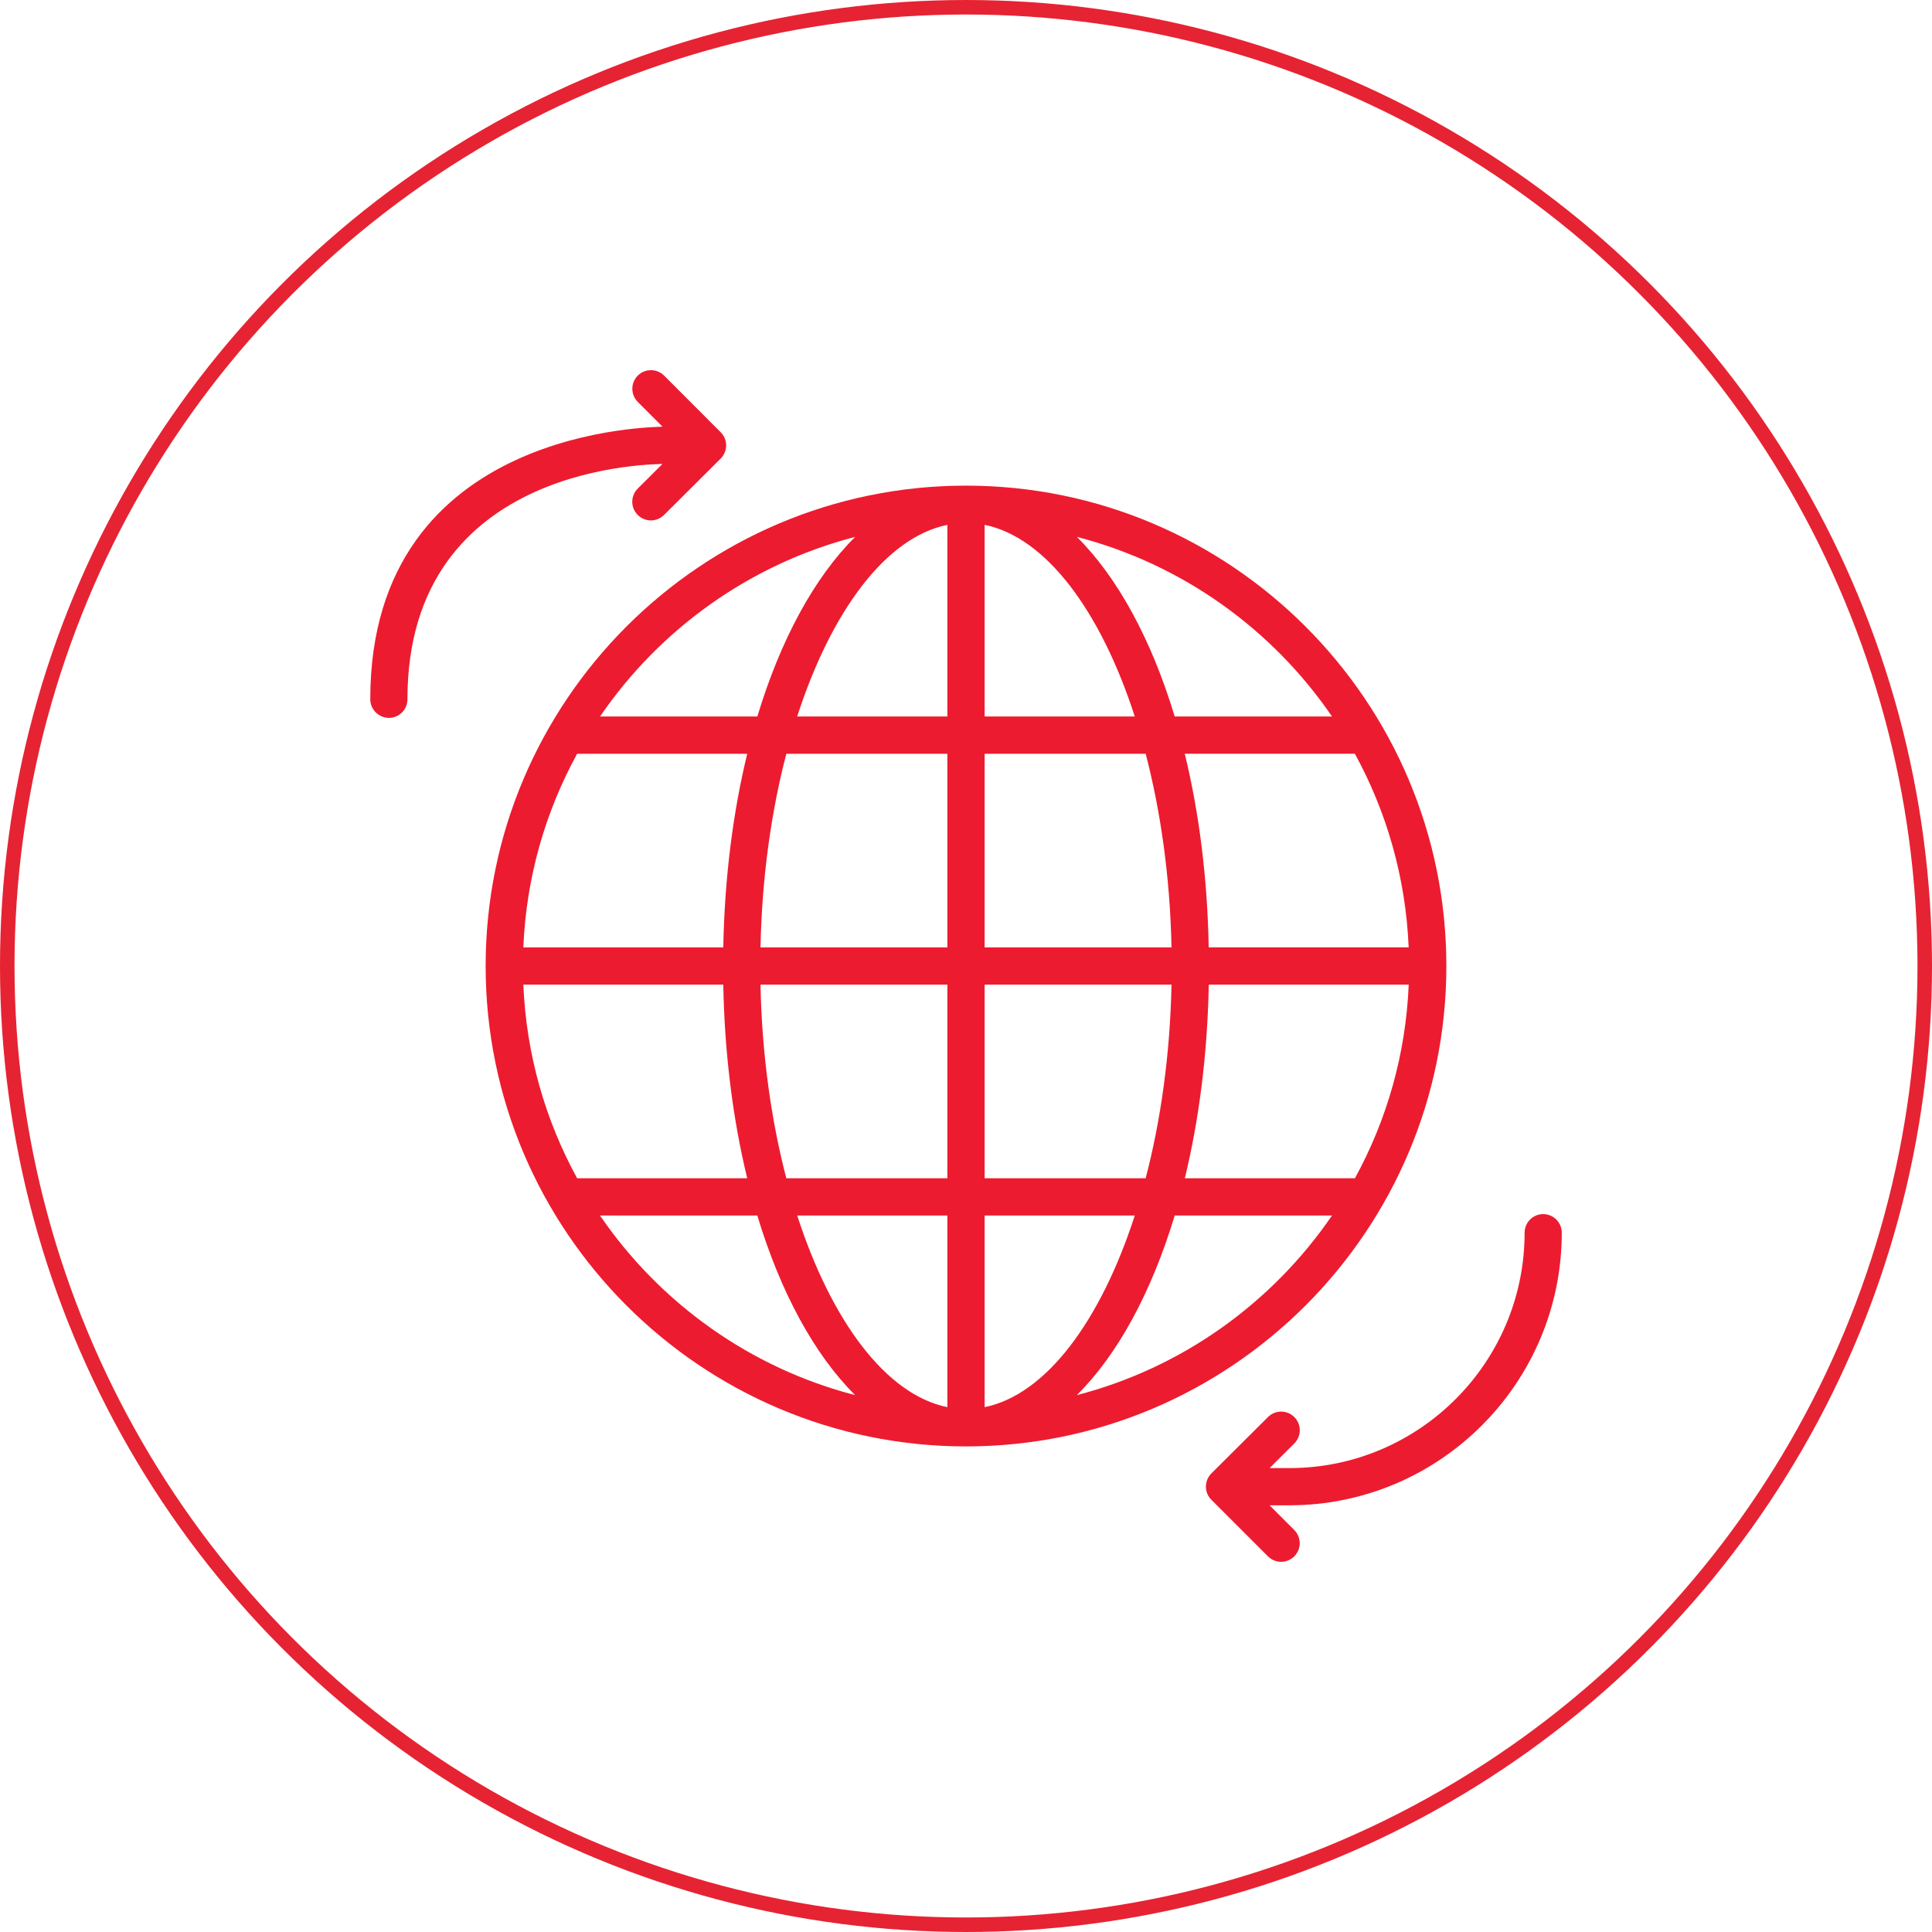
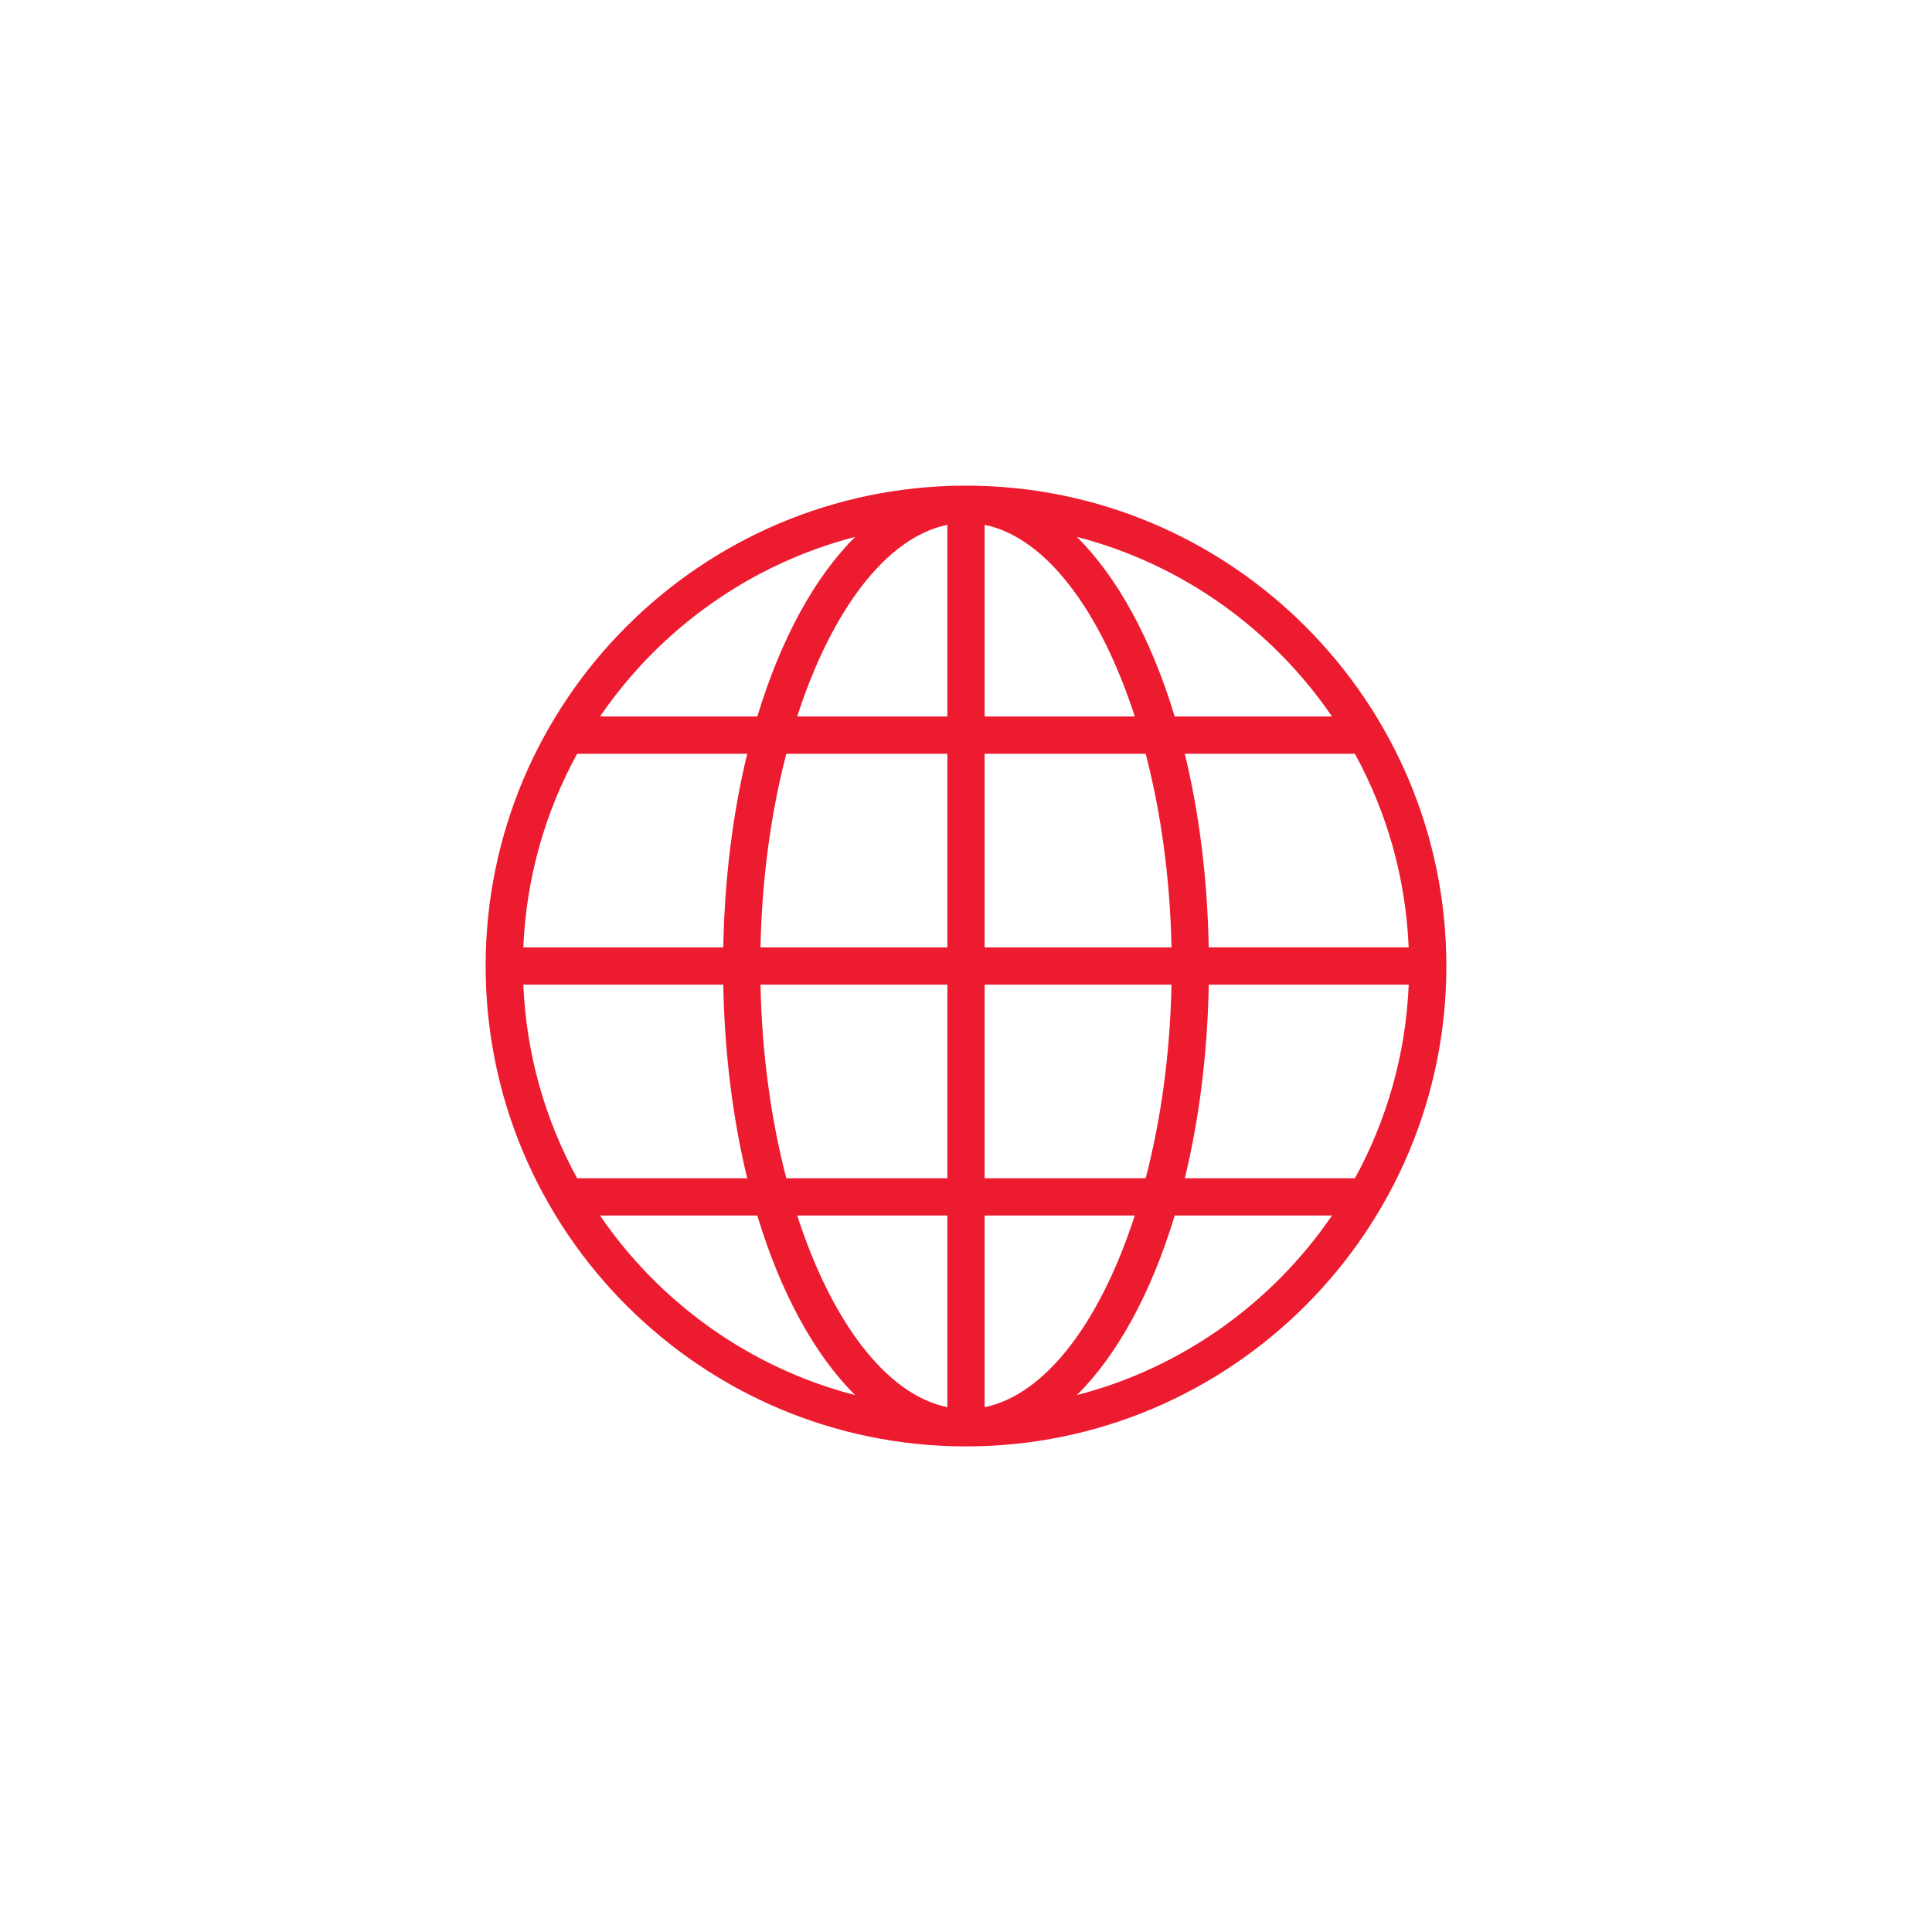
<svg xmlns="http://www.w3.org/2000/svg" id="Layer_2" viewBox="0 0 399.26 399.26">
  <defs>
    <style>.cls-1{fill:#ed1b2f;stroke-width:0px;}.cls-2{fill:none;stroke:#e62333;stroke-miterlimit:10;stroke-width:3px;}</style>
  </defs>
  <g id="Layer_1-2">
-     <circle class="cls-2" cx="199.63" cy="199.63" r="198.13" />
    <path class="cls-1" d="M199.63,100.36c-54.74,0-99.27,44.53-99.27,99.27s44.54,99.28,99.27,99.28,99.27-44.53,99.27-99.27h0c0-54.74-44.54-99.28-99.27-99.28ZM280,243.5h-35.15c2.94-12.09,4.68-25.62,4.95-40.02h41.32c-.6,14.45-4.55,28.04-11.12,40.02ZM108.15,203.48h41.32c.27,14.4,2.01,27.93,4.95,40.02h-35.15c-6.56-11.98-10.52-25.57-11.12-40.02ZM119.27,155.77h35.15c-2.94,12.09-4.68,25.62-4.95,40.02h-41.32c.6-14.45,4.55-28.04,11.12-40.02ZM203.48,148.07v-39.61c12.7,2.59,23.98,17.81,31.03,39.61h-31.03ZM236.76,155.77c3.14,12.04,5.05,25.66,5.34,40.02h-38.62v-40.02h33.28ZM195.78,108.46v39.61h-31.04c7.05-21.79,18.33-37.02,31.04-39.61ZM195.78,155.77v40.02h-38.62c.29-14.36,2.2-27.97,5.34-40.02h33.28ZM157.16,203.48h38.62v40.02h-33.28c-3.14-12.04-5.05-25.66-5.34-40.02ZM195.78,251.19v39.61c-12.7-2.59-23.98-17.81-31.03-39.61h31.03ZM203.48,290.8v-39.61h31.03c-7.05,21.79-18.33,37.02-31.03,39.61ZM203.48,243.5v-40.02h38.62c-.29,14.36-2.2,27.97-5.34,40.02h-33.28ZM249.79,195.78c-.27-14.4-2-27.93-4.95-40.02h35.15c6.56,11.98,10.52,25.57,11.12,40.02h-41.32ZM275.27,148.07h-32.51c-4.8-15.9-11.8-28.76-20.22-37.12,21.75,5.62,40.38,19.06,52.73,37.12ZM176.73,110.95c-8.42,8.35-15.42,21.22-20.22,37.12h-32.51c12.35-18.06,30.98-31.49,52.73-37.12ZM123.99,251.19h32.51c4.8,15.9,11.8,28.76,20.22,37.12-21.75-5.62-40.38-19.06-52.73-37.12ZM222.54,288.31c8.42-8.35,15.42-21.22,20.22-37.12h32.51c-12.35,18.06-30.98,31.5-52.73,37.12Z" />
-     <path class="cls-1" d="M80.35,148.36c2.13,0,3.85-1.72,3.85-3.85,0-49.42,52.33-48.48,52.71-48.64l-5.12,5.1c-1.5,1.5-1.51,3.94,0,5.44,1.51,1.52,3.94,1.5,5.44.01l11.7-11.65c1.47-1.47,1.57-3.95-.06-5.51l-11.63-11.64c-1.5-1.5-3.94-1.5-5.44,0-1.5,1.5-1.5,3.94,0,5.44l5.11,5.11c-.38.16-60.39-.5-60.39,56.33,0,2.12,1.72,3.85,3.85,3.85Z" />
-     <path class="cls-1" d="M318.92,250.9c-2.13,0-3.85,1.72-3.85,3.85,0,26.82-21.8,48.64-48.6,48.64h-4.11l5.12-5.1c1.5-1.5,1.51-3.94,0-5.44-1.5-1.51-3.93-1.51-5.44-.01l-11.7,11.65c-1.47,1.47-1.57,3.95.06,5.51l11.63,11.63c1.5,1.5,3.94,1.5,5.44,0,1.5-1.5,1.5-3.94,0-5.44l-5.11-5.11h4.1c31.04,0,56.29-25.27,56.29-56.33,0-2.12-1.72-3.85-3.85-3.85Z" />
  </g>
</svg>